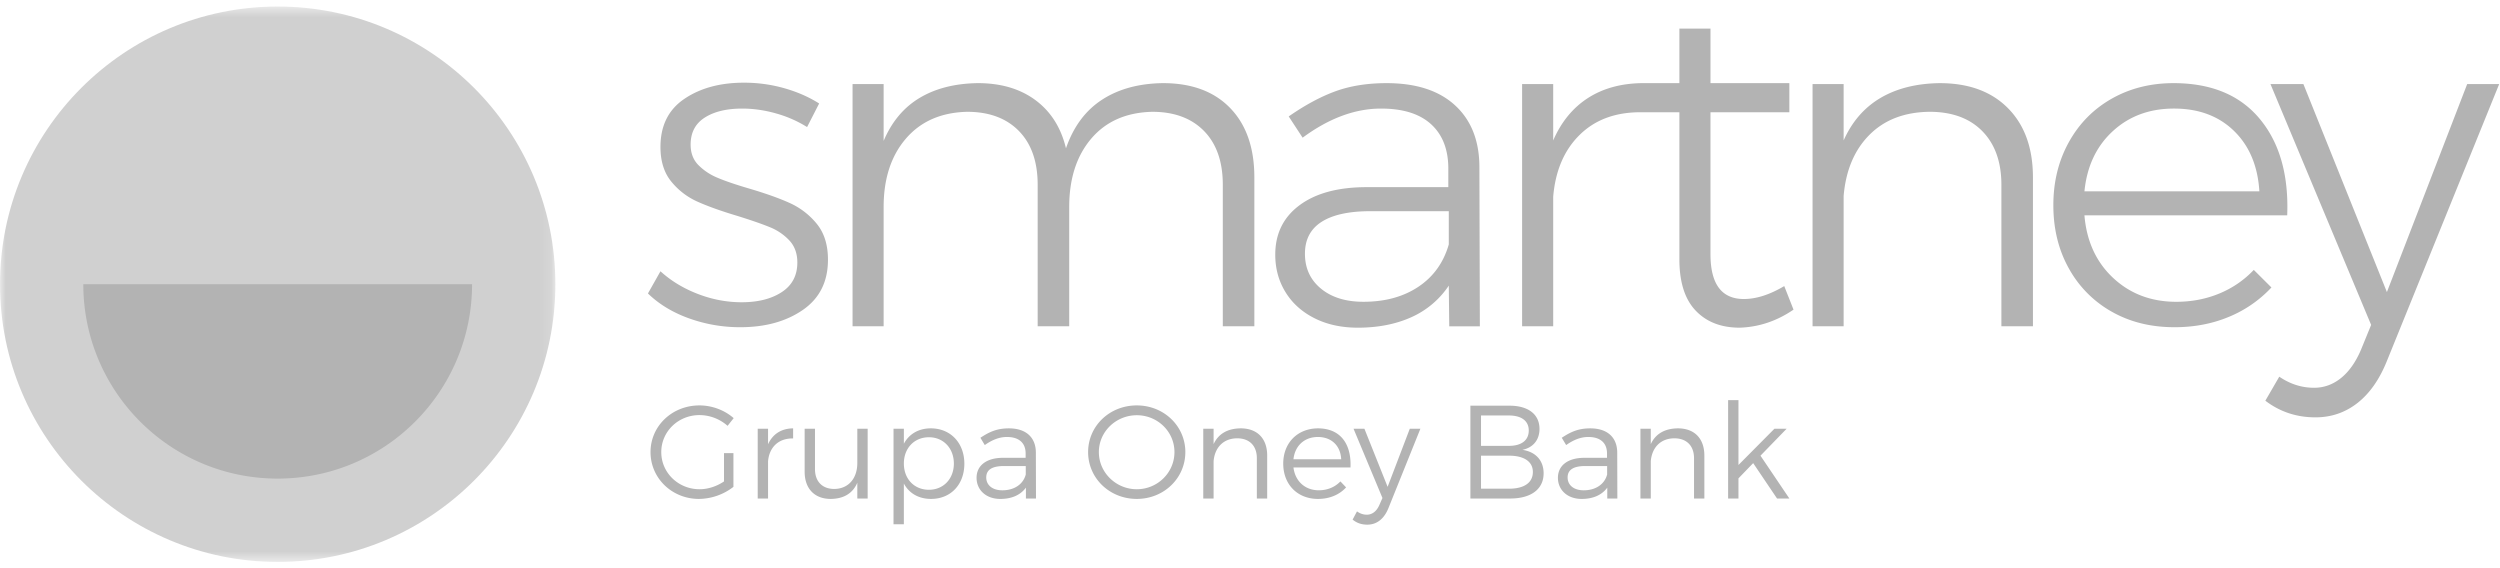
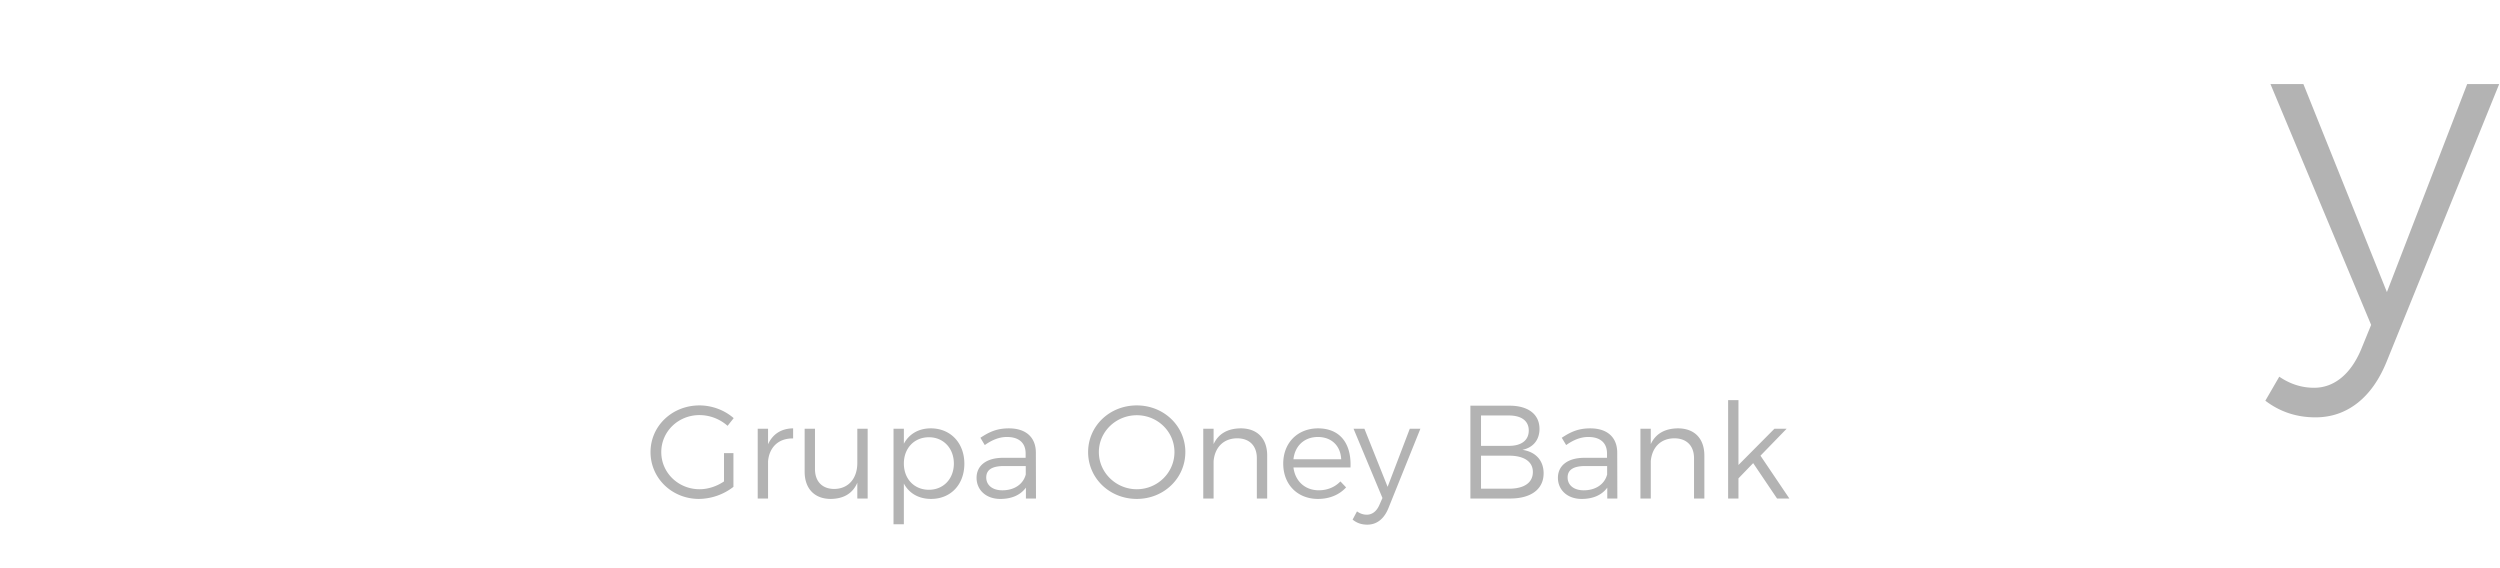
<svg xmlns="http://www.w3.org/2000/svg" xmlns:xlink="http://www.w3.org/1999/xlink" width="220" height="50" viewBox="0 0 220 50">
  <defs>
    <path id="prefix__a" d="M0 .552h48.873v48.873H0z" />
  </defs>
  <g fill="none" fill-rule="evenodd">
    <g transform="translate(0 .023)">
      <mask id="prefix__b" fill="#fff">
        <use xlink:href="#prefix__a" />
      </mask>
-       <path fill="#D0D0D0" d="M48.873 24.989c0 13.496-10.94 24.437-24.437 24.437C10.941 49.426 0 38.485 0 24.989S10.94.552 24.436.552s24.437 10.94 24.437 24.437" mask="url(#prefix__b)" />
    </g>
-     <path fill="#B3B3B3" d="M41.542 25.011c0 9.448-7.658 17.106-17.106 17.106-9.447 0-17.105-7.658-17.105-17.106h34.211zM68.288 9.98c-1.007-.284-2-.426-2.98-.426-1.362 0-2.458.264-3.288.793-.83.529-1.245 1.322-1.245 2.38 0 .732.225 1.329.674 1.79a5.08 5.08 0 0 0 1.674 1.118c.666.285 1.599.604 2.796.956 1.471.434 2.668.86 3.594 1.281a6.52 6.52 0 0 1 2.368 1.83c.653.802.98 1.852.98 3.154 0 1.926-.735 3.396-2.205 4.414-1.47 1.016-3.307 1.525-5.512 1.525a13.23 13.23 0 0 1-4.491-.773c-1.443-.514-2.654-1.247-3.634-2.197l1.102-1.953c.925.842 2.021 1.506 3.287 1.994s2.552.732 3.858.732c1.443 0 2.62-.298 3.532-.895.912-.596 1.368-1.464 1.368-2.604 0-.786-.232-1.43-.694-1.932a4.806 4.806 0 0 0-1.735-1.179c-.695-.285-1.654-.617-2.879-.997-1.443-.433-2.613-.854-3.512-1.26a6.226 6.226 0 0 1-2.286-1.77c-.626-.774-.939-1.783-.939-3.031 0-1.871.7-3.281 2.103-4.23 1.402-.95 3.15-1.425 5.246-1.425 1.225 0 2.41.164 3.553.489 1.143.325 2.164.772 3.062 1.342l-1.062 2.075a10.397 10.397 0 0 0-2.735-1.2m39.972-.468c1.415 1.464 2.123 3.499 2.123 6.102v13.099h-2.776V16.266c0-2.034-.551-3.614-1.654-4.74-1.103-1.124-2.62-1.687-4.553-1.687-2.286.054-4.076.84-5.369 2.359-1.293 1.519-1.94 3.526-1.94 6.02v10.496h-2.776V16.266c0-2.034-.55-3.614-1.653-4.74-1.102-1.124-2.62-1.687-4.552-1.687-2.287.054-4.084.84-5.39 2.359-1.307 1.519-1.96 3.526-1.96 6.02v10.496h-2.735V7.397h2.735v5.004c.708-1.68 1.762-2.942 3.165-3.783 1.401-.84 3.109-1.274 5.124-1.302 2.041 0 3.736.502 5.083 1.505 1.347 1.004 2.239 2.415 2.674 4.231.654-1.898 1.708-3.322 3.165-4.271 1.455-.95 3.246-1.437 5.369-1.465 2.532 0 4.505.732 5.92 2.197m16.559 15.722c1.319-.88 2.211-2.12 2.674-3.722v-2.928h-6.9c-1.878 0-3.308.312-4.288.935-.98.625-1.47 1.56-1.47 2.807 0 1.275.47 2.298 1.409 3.072.94.773 2.185 1.158 3.736 1.158 1.905 0 3.518-.44 4.839-1.322zm2.715 3.479-.041-3.58a7.752 7.752 0 0 1-3.307 2.786c-1.362.61-2.927.916-4.696.916-1.443 0-2.716-.278-3.817-.834-1.103-.556-1.954-1.322-2.552-2.299-.6-.976-.898-2.075-.898-3.295 0-1.844.714-3.294 2.143-4.353 1.428-1.057 3.395-1.586 5.9-1.586h7.186v-1.627c0-1.681-.504-2.983-1.511-3.905-1.007-.922-2.477-1.383-4.41-1.383-2.287 0-4.587.854-6.9 2.562l-1.224-1.87c1.442-1.004 2.817-1.743 4.123-2.218 1.307-.474 2.804-.712 4.491-.712 2.587 0 4.587.645 6.003 1.933 1.415 1.287 2.136 3.07 2.163 5.349l.041 14.116h-2.694zm29.48-3.539c-1.28.759-2.463 1.138-3.553 1.138-1.959 0-2.939-1.315-2.939-3.946V9.88h6.941V7.316h-6.94v-4.8h-2.737v4.8h-3.307c-1.85.028-3.437.468-4.757 1.322-1.32.855-2.334 2.095-3.041 3.722V7.397h-2.736v21.317h2.736V17.323c.19-2.304.973-4.128 2.348-5.471 1.374-1.343 3.19-2 5.45-1.973h3.307v12.937c0 2.006.476 3.512 1.43 4.515.952 1.003 2.245 1.505 3.878 1.505 1.688-.055 3.267-.584 4.736-1.587l-.816-2.074zm19.7-15.642c1.457 1.479 2.185 3.506 2.185 6.082v13.099h-2.776V16.266c0-2.007-.559-3.58-1.675-4.719-1.116-1.14-2.667-1.709-4.654-1.709-2.205.028-3.968.706-5.288 2.034-1.32 1.33-2.075 3.12-2.266 5.37v11.472h-2.735V7.398h2.735v4.962c.735-1.653 1.818-2.9 3.246-3.742 1.43-.84 3.165-1.274 5.206-1.301 2.558 0 4.566.738 6.022 2.216m22.11 7.302c-.137-2.223-.878-3.993-2.226-5.308-1.347-1.315-3.11-1.973-5.288-1.973-2.15 0-3.946.664-5.389 1.993-1.443 1.328-2.273 3.092-2.49 5.288h15.393zm.04-6.366c1.742 2.102 2.546 4.93 2.41 8.482H183.43c.19 2.278 1.035 4.115 2.532 5.511 1.497 1.398 3.348 2.096 5.553 2.096 1.36 0 2.626-.245 3.797-.733a8.708 8.708 0 0 0 3.021-2.074l1.552 1.546a10.654 10.654 0 0 1-3.736 2.583c-1.456.61-3.056.915-4.797.915-2.07 0-3.907-.453-5.513-1.363a9.76 9.76 0 0 1-3.776-3.804c-.912-1.627-1.368-3.484-1.368-5.572 0-2.061.456-3.912 1.368-5.554.911-1.64 2.17-2.914 3.776-3.823 1.606-.908 3.416-1.363 5.431-1.363 3.32 0 5.852 1.051 7.594 3.153z" />
    <path fill="#B3B3B3" d="M207.455 35.466c-1.075.84-2.307 1.261-3.695 1.261-1.66 0-3.13-.488-4.41-1.464l1.226-2.115c.952.65 1.972.976 3.062.976.871 0 1.66-.285 2.368-.854.707-.57 1.293-1.397 1.756-2.482l.898-2.196-8.86-21.195h2.899l7.349 18.306 7.065-18.306h2.816l-9.881 24.368c-.653 1.627-1.518 2.86-2.593 3.701M63.712 39.878h.83v2.965a5.042 5.042 0 0 1-3.036 1.062c-2.369 0-4.26-1.82-4.26-4.12s1.903-4.109 4.307-4.109c1.132 0 2.23.432 3.011 1.12l-.537.678a3.749 3.749 0 0 0-2.474-.946c-1.868 0-3.361 1.448-3.361 3.257 0 1.821 1.505 3.268 3.373 3.268.735 0 1.517-.257 2.147-.688v-2.487zm6.082-2.182v.887c-1.296-.023-2.101.782-2.206 2.02v3.268h-.91v-6.14h.91v1.365c.409-.898 1.167-1.388 2.206-1.4m6.56.034v6.14h-.91v-1.389c-.41.957-1.227 1.413-2.335 1.425-1.436 0-2.3-.911-2.3-2.394v-3.781h.91v3.548c0 1.097.643 1.75 1.705 1.75 1.272-.022 2.02-.956 2.02-2.287v-3.011h.91zm7.586 3.059c0-1.33-.91-2.311-2.194-2.311-1.295 0-2.206.969-2.206 2.31 0 1.355.91 2.312 2.206 2.312 1.284 0 2.195-.969 2.195-2.311m.922.023c0 1.821-1.19 3.093-2.93 3.093-1.097 0-1.938-.502-2.393-1.354v3.584h-.91V37.73h.91v1.319c.455-.853 1.296-1.354 2.37-1.354 1.739 0 2.953 1.284 2.953 3.116m5.404.947v-.747h-1.914c-1.027 0-1.564.315-1.564 1.004 0 .677.548 1.132 1.412 1.132 1.04 0 1.833-.514 2.066-1.39zm.012 2.112v-.957c-.49.666-1.272.993-2.252.993-1.273 0-2.09-.806-2.09-1.857 0-1.073.852-1.75 2.3-1.762h2.018v-.385c0-.899-.56-1.448-1.645-1.448-.677 0-1.308.257-1.95.712l-.385-.642c.794-.525 1.46-.828 2.51-.828 1.517 0 2.358.805 2.37 2.112l.011 4.062h-.887zm6.421-4.085c0 1.81 1.516 3.268 3.338 3.268 1.82 0 3.314-1.459 3.314-3.268 0-1.81-1.494-3.245-3.314-3.245-1.822 0-3.339 1.436-3.339 3.245m7.61 0c0 2.3-1.89 4.12-4.271 4.12-2.393 0-4.284-1.82-4.284-4.12s1.89-4.109 4.284-4.109c2.38 0 4.272 1.81 4.272 4.109m7.202.304v3.781h-.91v-3.548c0-1.097-.655-1.751-1.74-1.751-1.214.012-1.96.817-2.066 2.008v3.291h-.91v-6.14h.91v1.355c.432-.934 1.26-1.377 2.381-1.39 1.47 0 2.335.9 2.335 2.394m6.513.326c-.059-1.19-.852-1.96-2.054-1.96-1.179 0-2.02.77-2.148 1.96h4.202zm.817.724h-5.019c.152 1.214 1.027 2.007 2.23 2.007.758 0 1.423-.28 1.902-.781l.501.525c-.583.642-1.447 1.016-2.474 1.016-1.809 0-3.058-1.273-3.058-3.106 0-1.832 1.26-3.092 3.047-3.104 1.984 0 2.964 1.365 2.871 3.443zm1.482 5.031c-.513 0-.921-.14-1.295-.444l.385-.724c.28.199.56.292.864.292.478 0 .875-.303 1.12-.887l.257-.583-2.544-6.093h.957l2.042 5.112 1.95-5.112h.933l-2.824 7.015c-.385.933-1.027 1.424-1.845 1.424m14.568-4.634c0-.91-.77-1.436-2.101-1.436h-2.463v2.906h2.463c1.33 0 2.1-.525 2.1-1.47m-.361-3.654c0-.84-.642-1.319-1.74-1.319h-2.462v2.673h2.463c1.097 0 1.739-.49 1.739-1.354m.945-.14c0 .958-.548 1.646-1.505 1.844 1.179.176 1.867.946 1.867 2.066 0 1.39-1.097 2.218-2.941 2.218h-3.502V35.7h3.443c1.646 0 2.638.759 2.638 2.042m5.953 4.016v-.747h-1.914c-1.027 0-1.564.315-1.564 1.004 0 .677.548 1.132 1.412 1.132 1.04 0 1.833-.514 2.066-1.39zm.012 2.112v-.957c-.49.666-1.272.993-2.253.993-1.272 0-2.09-.806-2.09-1.857 0-1.073.853-1.75 2.3-1.762h2.02v-.385c0-.899-.56-1.448-1.646-1.448-.677 0-1.308.257-1.949.712l-.386-.642c.794-.525 1.46-.828 2.51-.828 1.517 0 2.358.805 2.37 2.112l.011 4.062h-.887zm8.544-3.781v3.781h-.91v-3.548c0-1.097-.654-1.751-1.739-1.751-1.214.012-1.96.817-2.066 2.008v3.291h-.911v-6.14h.91v1.355c.433-.934 1.261-1.377 2.382-1.39 1.47 0 2.334.9 2.334 2.394m4.296.665-1.295 1.342v1.774h-.911v-8.661h.911v5.709l3.163-3.187h1.074l-2.3 2.369 2.544 3.77h-1.085z" />
  </g>
</svg>